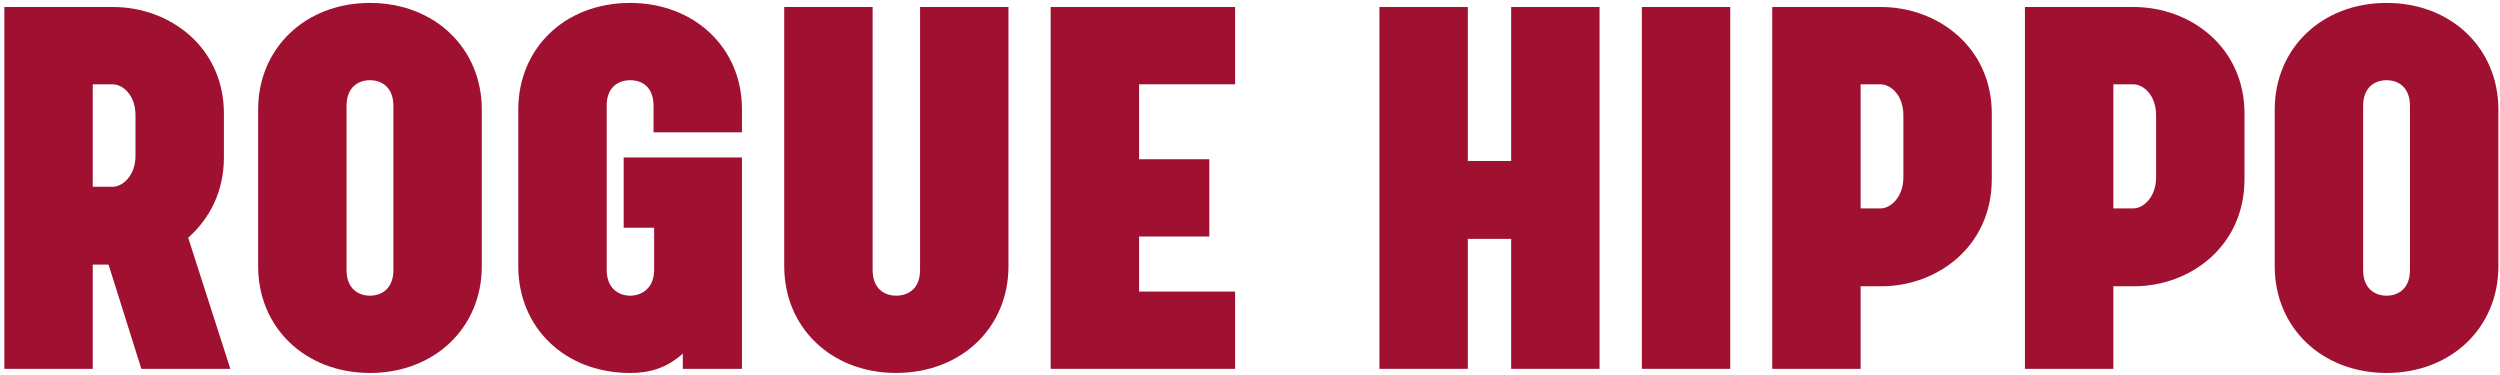
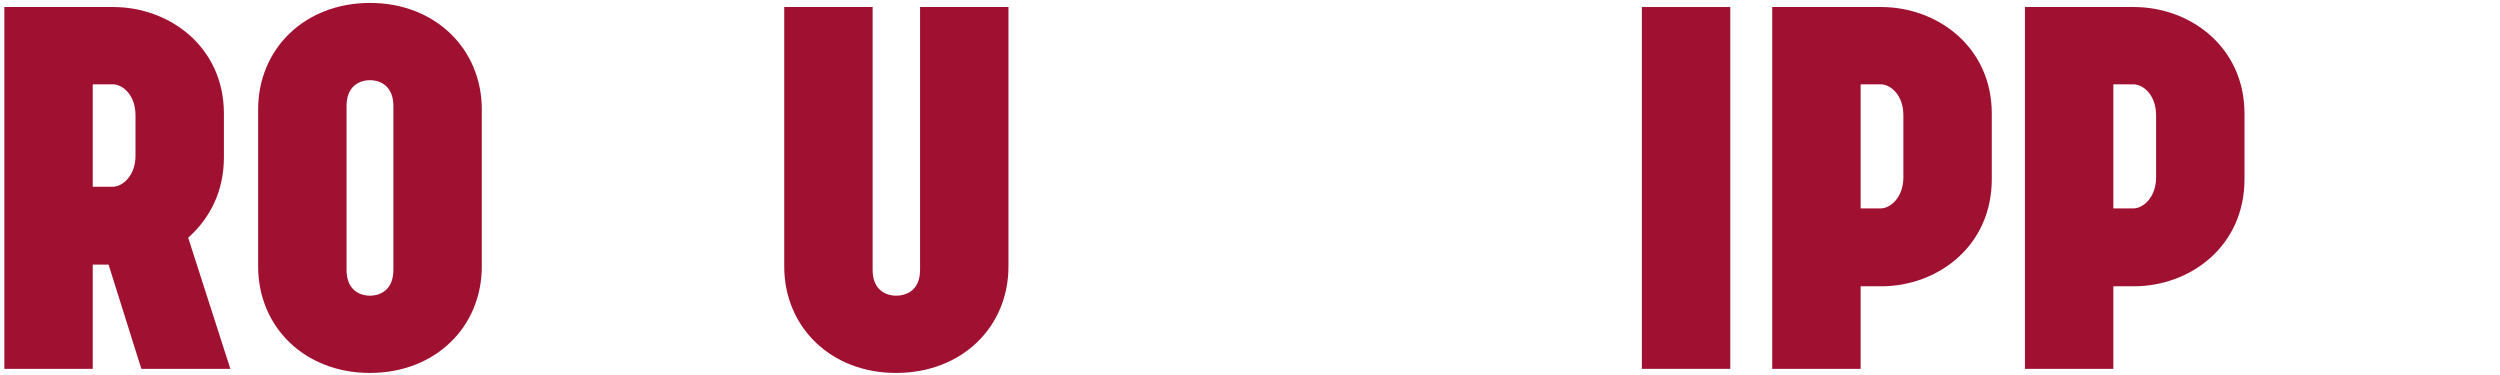
<svg xmlns="http://www.w3.org/2000/svg" width="427" height="64" viewBox="0 0 427 64" fill="none">
-   <path d="M407.624 13.7C405.724 13.7 403.624 14.8 403.624 18.1V46.1C403.624 49.4 405.724 50.5 407.624 50.5C409.524 50.5 411.624 49.4 411.624 46.1V18.1C411.624 14.8 409.524 13.7 407.624 13.7ZM407.624 63.7C396.524 63.7 388.524 55.9 388.524 45.5V18.7C388.524 8.3 396.524 0.5 407.624 0.5C418.724 0.5 426.724 8.3 426.724 18.7V45.5C426.724 55.9 418.724 63.7 407.624 63.7Z" fill="#A01131" />
  <path d="M345.86 62.999V1.199H364.46C374.06 1.199 383.36 7.999 383.36 19.399V30.599C383.36 42.099 374.06 48.899 364.46 48.899H360.96V62.999H345.86ZM368.26 30.299V19.699C368.26 16.199 366.06 14.399 364.36 14.399H360.96V35.599H364.36C366.06 35.599 368.26 33.699 368.26 30.299Z" fill="#A01131" />
  <path d="M302.696 62.999V1.199H321.296C330.896 1.199 340.196 7.999 340.196 19.399V30.599C340.196 42.099 330.896 48.899 321.296 48.899H317.796V62.999H302.696ZM325.096 30.299V19.699C325.096 16.199 322.896 14.399 321.196 14.399H317.796V35.599H321.196C322.896 35.599 325.096 33.699 325.096 30.299Z" fill="#A01131" />
  <path d="M280.43 62.999V1.199H295.53V62.999H280.43Z" fill="#A01131" />
-   <path d="M258.106 62.999V40.799H250.706V62.999H235.606V1.199H250.706V27.499H258.106V1.199H273.206V62.999H258.106Z" fill="#A01131" />
-   <path d="M206.554 27.199V40.399H194.554V49.799H210.954V62.999H179.454V1.199H210.954V14.399H194.554V27.199H206.554Z" fill="#A01131" />
  <path d="M153.046 63.699C141.946 63.699 133.946 55.899 133.946 45.499V1.199H149.046V46.099C149.046 49.399 151.146 50.499 153.046 50.499C155.046 50.499 157.146 49.399 157.146 46.099V1.199H172.246V45.499C172.246 55.899 164.246 63.699 153.046 63.699Z" fill="#A01131" />
-   <path d="M106.524 38.9V26.9H126.724V63H116.624V60.4C113.824 62.9 110.924 63.7 107.624 63.7C96.424 63.7 88.524 55.9 88.524 45.5V18.7C88.524 8.3 96.424 0.5 107.624 0.5C118.624 0.5 126.724 8.2 126.724 18.6V22.6H111.624V18.1C111.624 14.8 109.624 13.7 107.624 13.7C105.724 13.7 103.624 14.8 103.624 18V46.1C103.624 49.3 105.724 50.5 107.624 50.5C109.524 50.5 111.724 49.3 111.724 46.1V38.9H106.524Z" fill="#A01131" />
  <path d="M63.19 13.7C61.29 13.7 59.19 14.8 59.19 18.1V46.1C59.19 49.4 61.29 50.5 63.19 50.5C65.09 50.5 67.19 49.4 67.19 46.1V18.1C67.19 14.8 65.09 13.7 63.19 13.7ZM63.19 63.7C52.09 63.7 44.09 55.9 44.09 45.5V18.7C44.09 8.3 52.09 0.5 63.19 0.5C74.29 0.5 82.29 8.3 82.29 18.7V45.5C82.29 55.9 74.29 63.7 63.19 63.7Z" fill="#A01131" />
  <path d="M24.143 62.999L18.543 45.199H15.843V62.999H0.743V1.199H19.343C28.943 1.199 38.243 7.999 38.243 19.399V26.899C38.243 32.799 35.743 37.399 32.143 40.599L39.343 62.999H24.143ZM23.143 26.599V19.699C23.143 16.199 20.943 14.399 19.243 14.399H15.843V31.899H19.243C20.943 31.899 23.143 29.999 23.143 26.599Z" fill="#A01131" />
</svg>